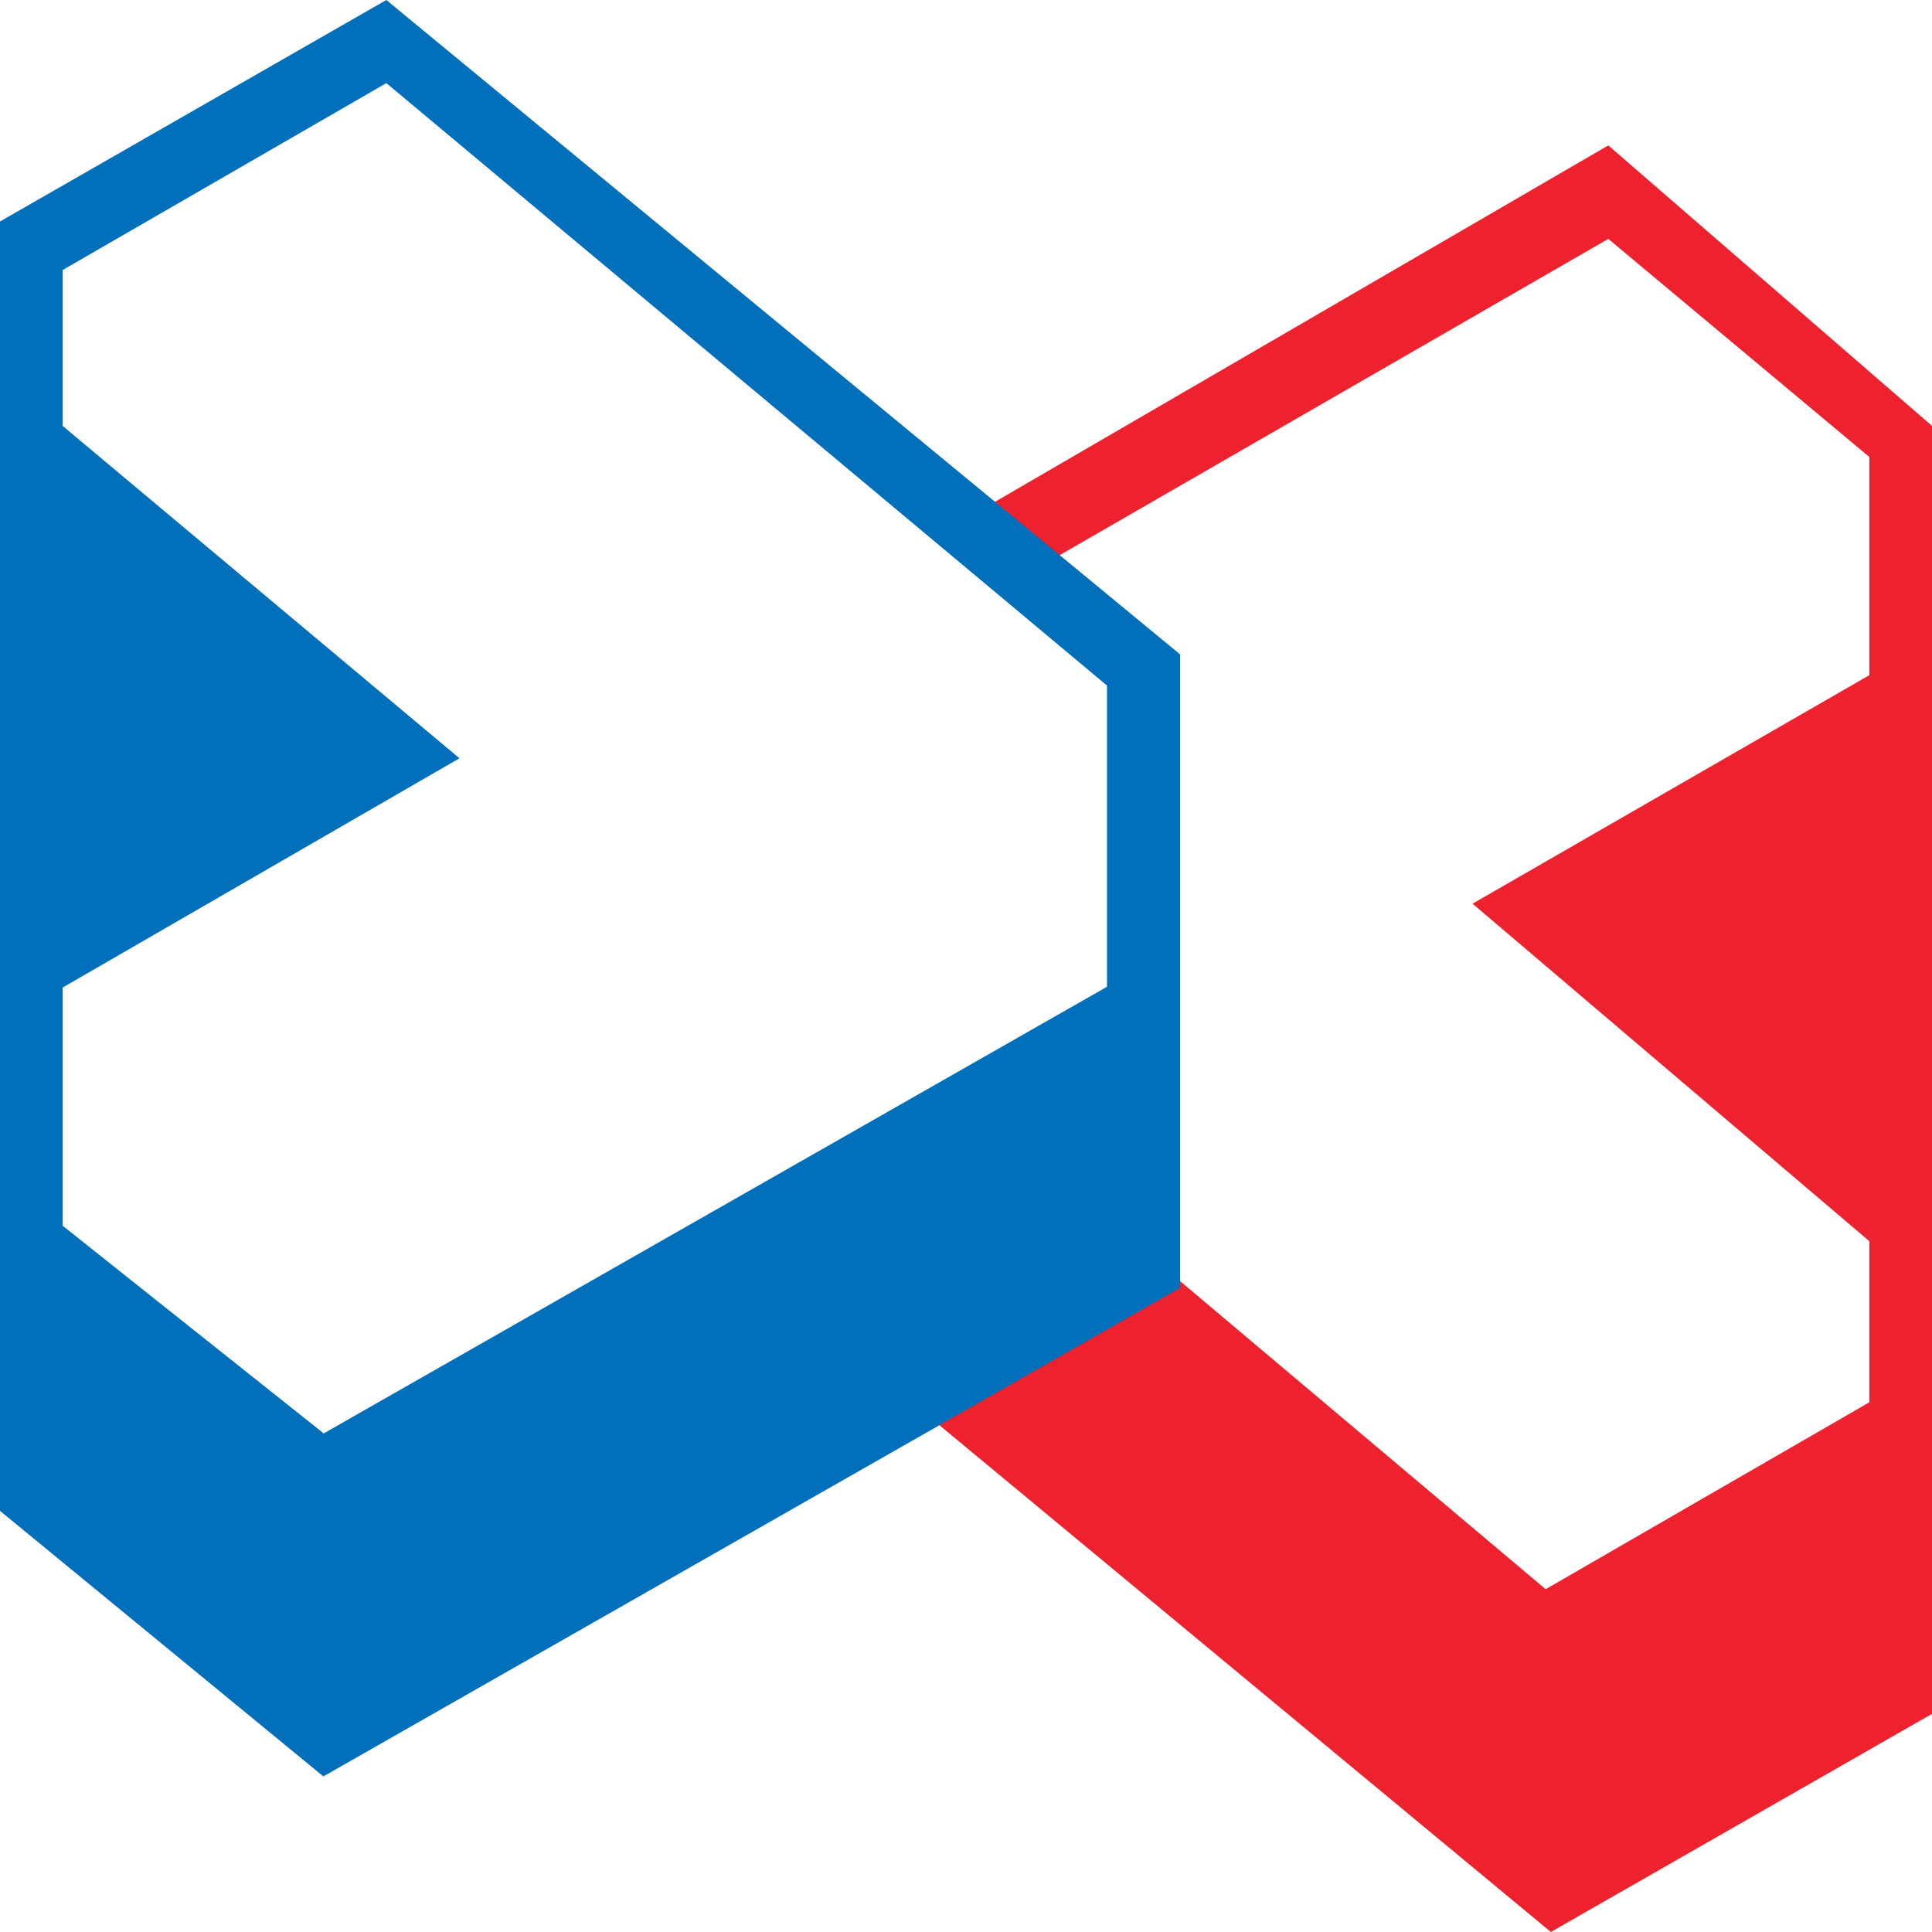
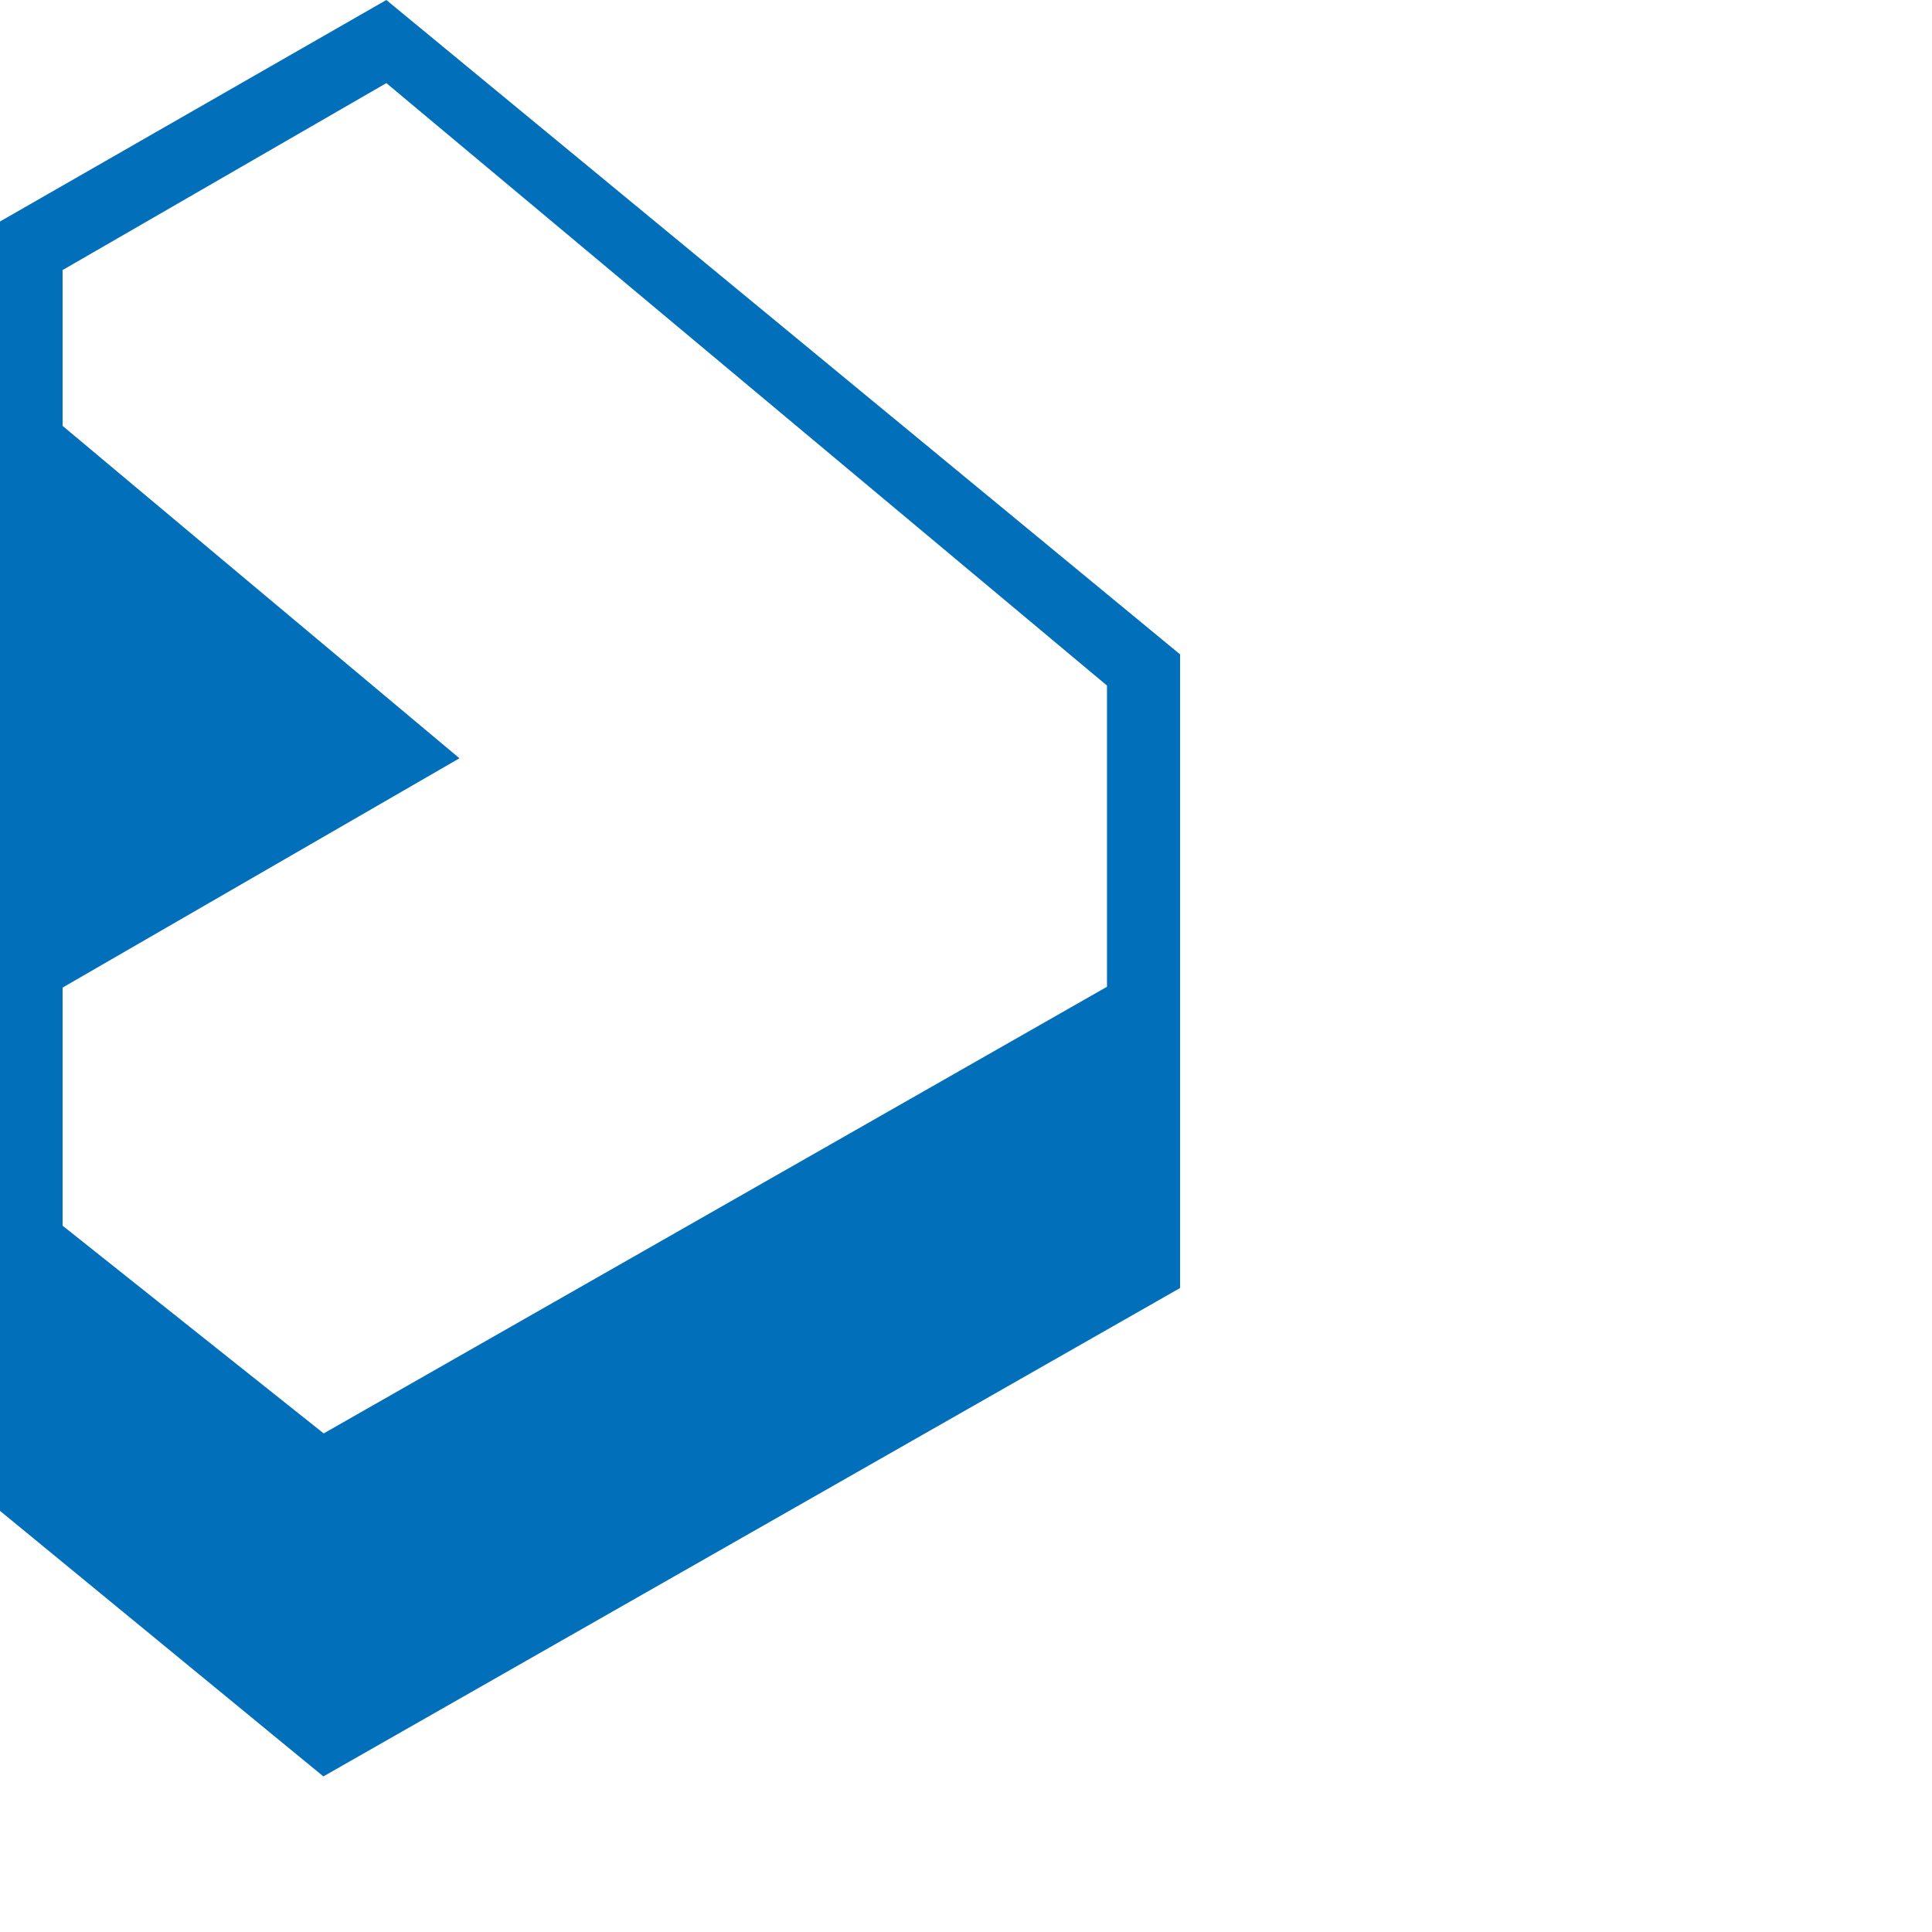
<svg xmlns="http://www.w3.org/2000/svg" width="75" height="75" viewBox="0 0 75 75" fill="none">
-   <path fill-rule="evenodd" clip-rule="evenodd" d="M62.434 5.645L75 16.532V66.532L60.204 75L33.446 52.822L38.712 43.75L60.002 61.693L72.57 54.435V48.185L57.164 35.081L72.57 26.209V17.742L62.434 9.274L39.933 22.245L37.905 19.9L62.434 5.645Z" fill="#EE222E" />
  <path fill-rule="evenodd" clip-rule="evenodd" d="M0 8.598L14.998 0L45.811 25.403V50L12.553 68.96L0 58.651V8.598ZM14.998 3.226L2.43 10.484V16.532L17.836 29.436L2.43 38.338V47.581L12.566 55.645L42.973 38.306V26.613L14.998 3.226Z" fill="#016FBA" />
</svg>